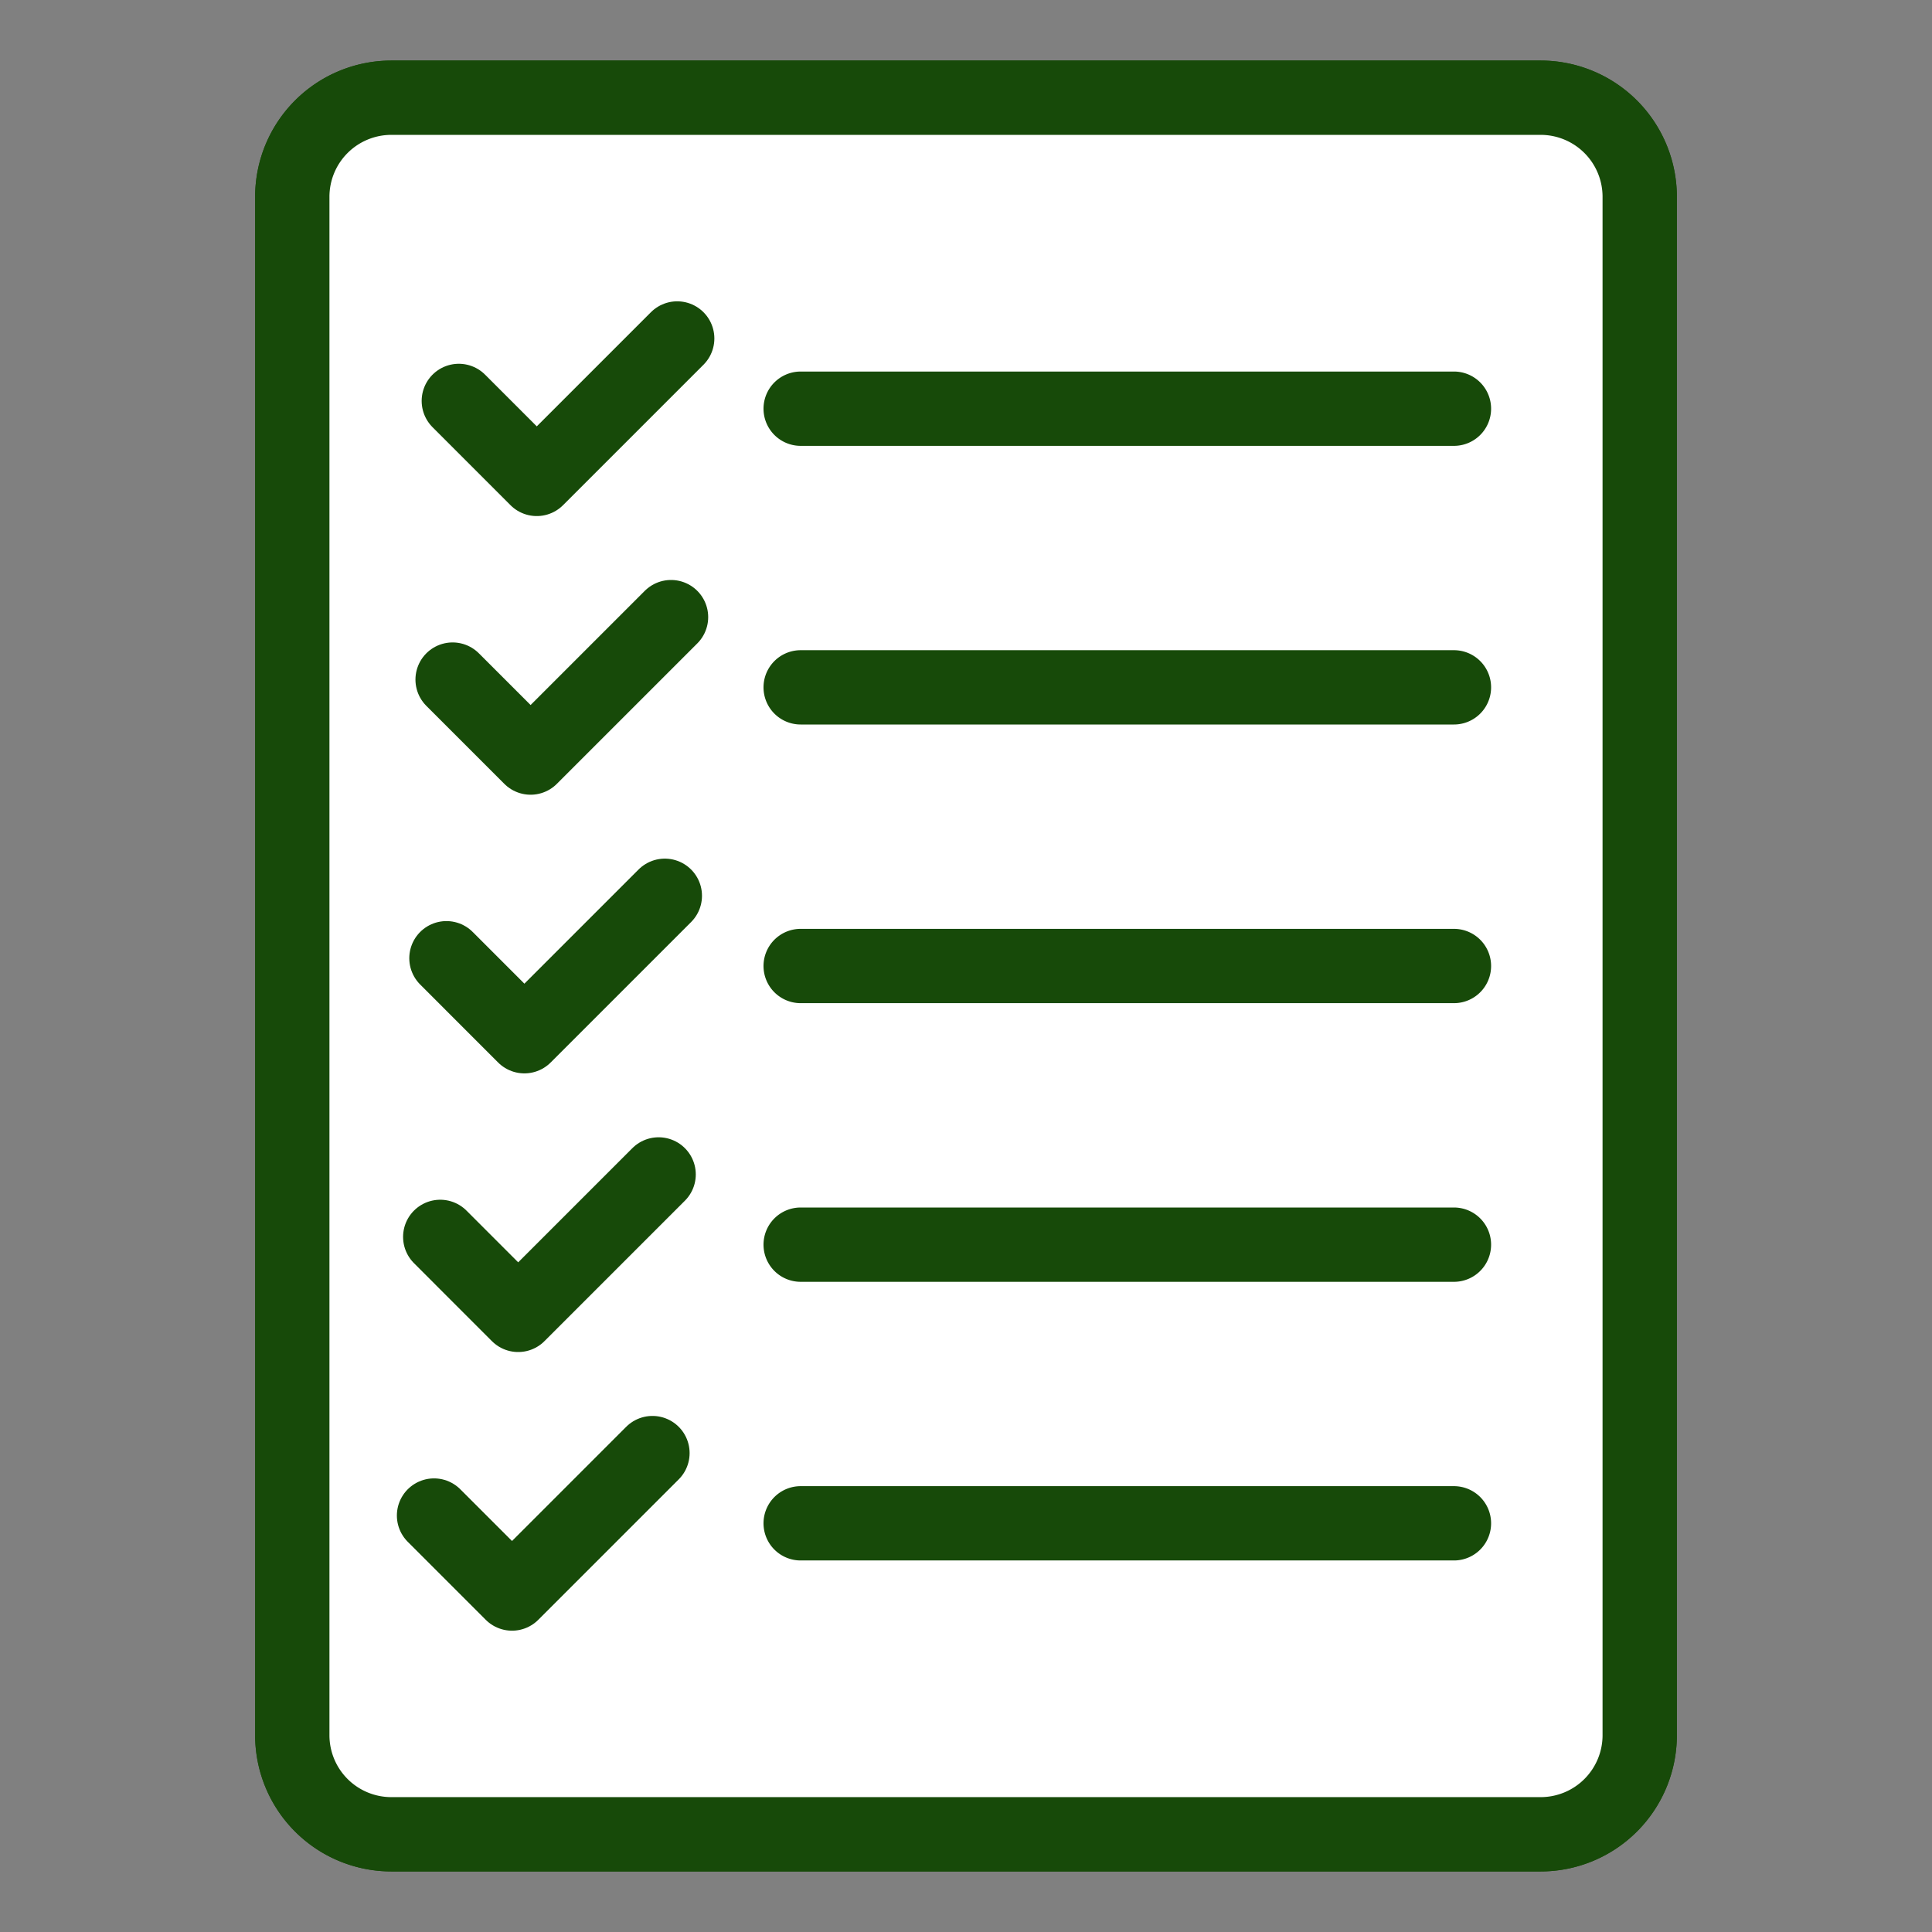
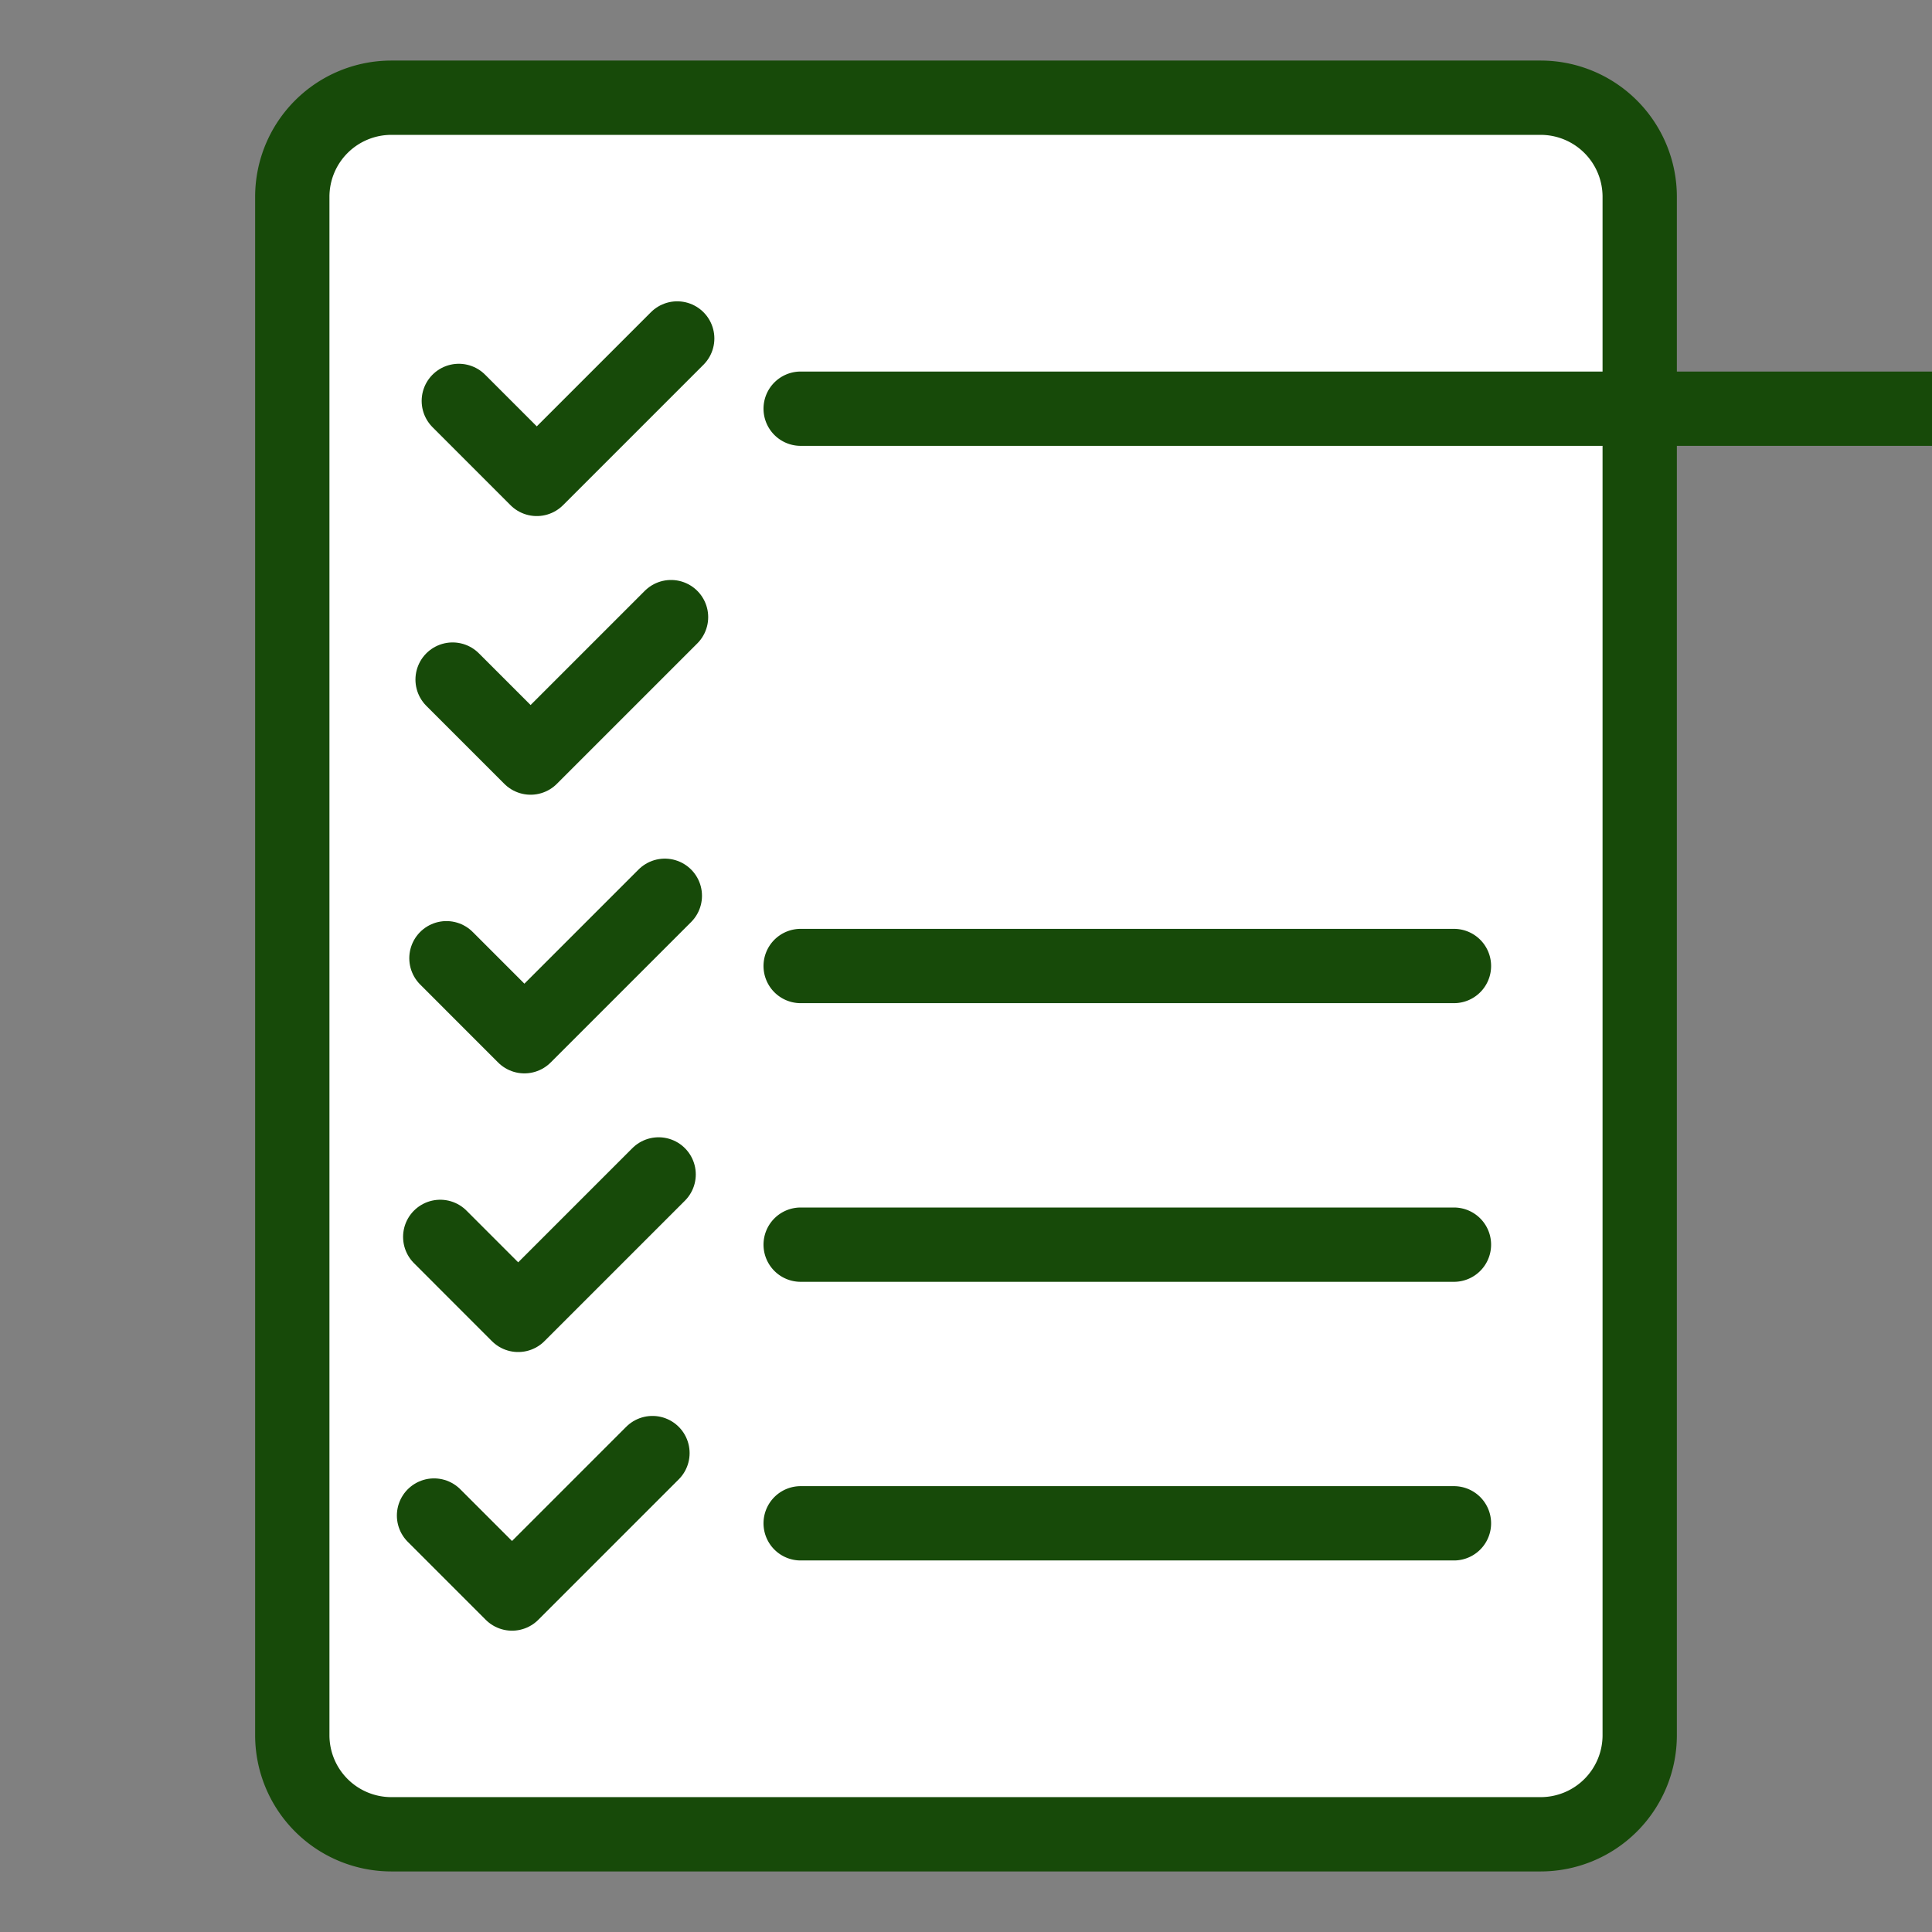
<svg xmlns="http://www.w3.org/2000/svg" id="SvgjsSvg1353" width="288" height="288" version="1.1">
  <rect width="100%" height="100%" fill="#808080" stroke="none" />
  <defs id="SvgjsDefs1354" />
  <g id="SvgjsG1355">
    <svg viewBox="0 0 52 52" width="288" height="288">
      <g fill="none" stroke="#174a09" stroke-linecap="round" stroke-linejoin="round" stroke-miterlimit="10" stroke-width="2" class="colorStroke000 svgStroke">
-         <path d="M41.467 49.37H10.533a2.667 2.667 0 0 1-2.666-2.667V5.297a2.667 2.667 0 0 1 2.666-2.667h30.934a2.667 2.667 0 0 1 2.666 2.667v41.406a2.667 2.667 0 0 1-2.666 2.667zM21.55 11h17.583M21.55 18.5h17.583M21.55 26h17.583M21.55 33.5h17.583M21.55 41h17.583" fill="#ffffff" class="color000 svgShape" />
-         <path d="m11.682 40.791 2.099 2.099 3.78-3.78M11.849 33.291l2.098 2.099 3.78-3.78M12.016 25.791l2.098 2.099 3.78-3.78M12.182 18.291l2.099 2.099 3.78-3.78M12.349 10.791l2.098 2.099 3.78-3.78" fill="#ffffff" class="color000 svgShape" />
-       </g>
+         </g>
      <g fill="none" stroke="#174a09" stroke-linecap="round" stroke-linejoin="round" stroke-miterlimit="10" stroke-width="2" class="colorStroke000 svgStroke">
-         <path d="M41.467 49.37H10.533a2.667 2.667 0 0 1-2.666-2.667V5.297a2.667 2.667 0 0 1 2.666-2.667h30.934a2.667 2.667 0 0 1 2.666 2.667v41.406a2.667 2.667 0 0 1-2.666 2.667zM21.55 11h17.583M21.55 18.5h17.583M21.55 26h17.583M21.55 33.5h17.583M21.55 41h17.583" fill="#ffffff" class="color000 svgShape" />
+         <path d="M41.467 49.37H10.533a2.667 2.667 0 0 1-2.666-2.667V5.297a2.667 2.667 0 0 1 2.666-2.667h30.934a2.667 2.667 0 0 1 2.666 2.667v41.406a2.667 2.667 0 0 1-2.666 2.667zM21.55 11h17.583h17.583M21.55 26h17.583M21.55 33.5h17.583M21.55 41h17.583" fill="#ffffff" class="color000 svgShape" />
        <path d="m11.682 40.791 2.099 2.099 3.78-3.78M11.849 33.291l2.098 2.099 3.78-3.78M12.016 25.791l2.098 2.099 3.78-3.78M12.182 18.291l2.099 2.099 3.78-3.78M12.349 10.791l2.098 2.099 3.78-3.78" fill="#ffffff" class="color000 svgShape" />
      </g>
    </svg>
  </g>
</svg>